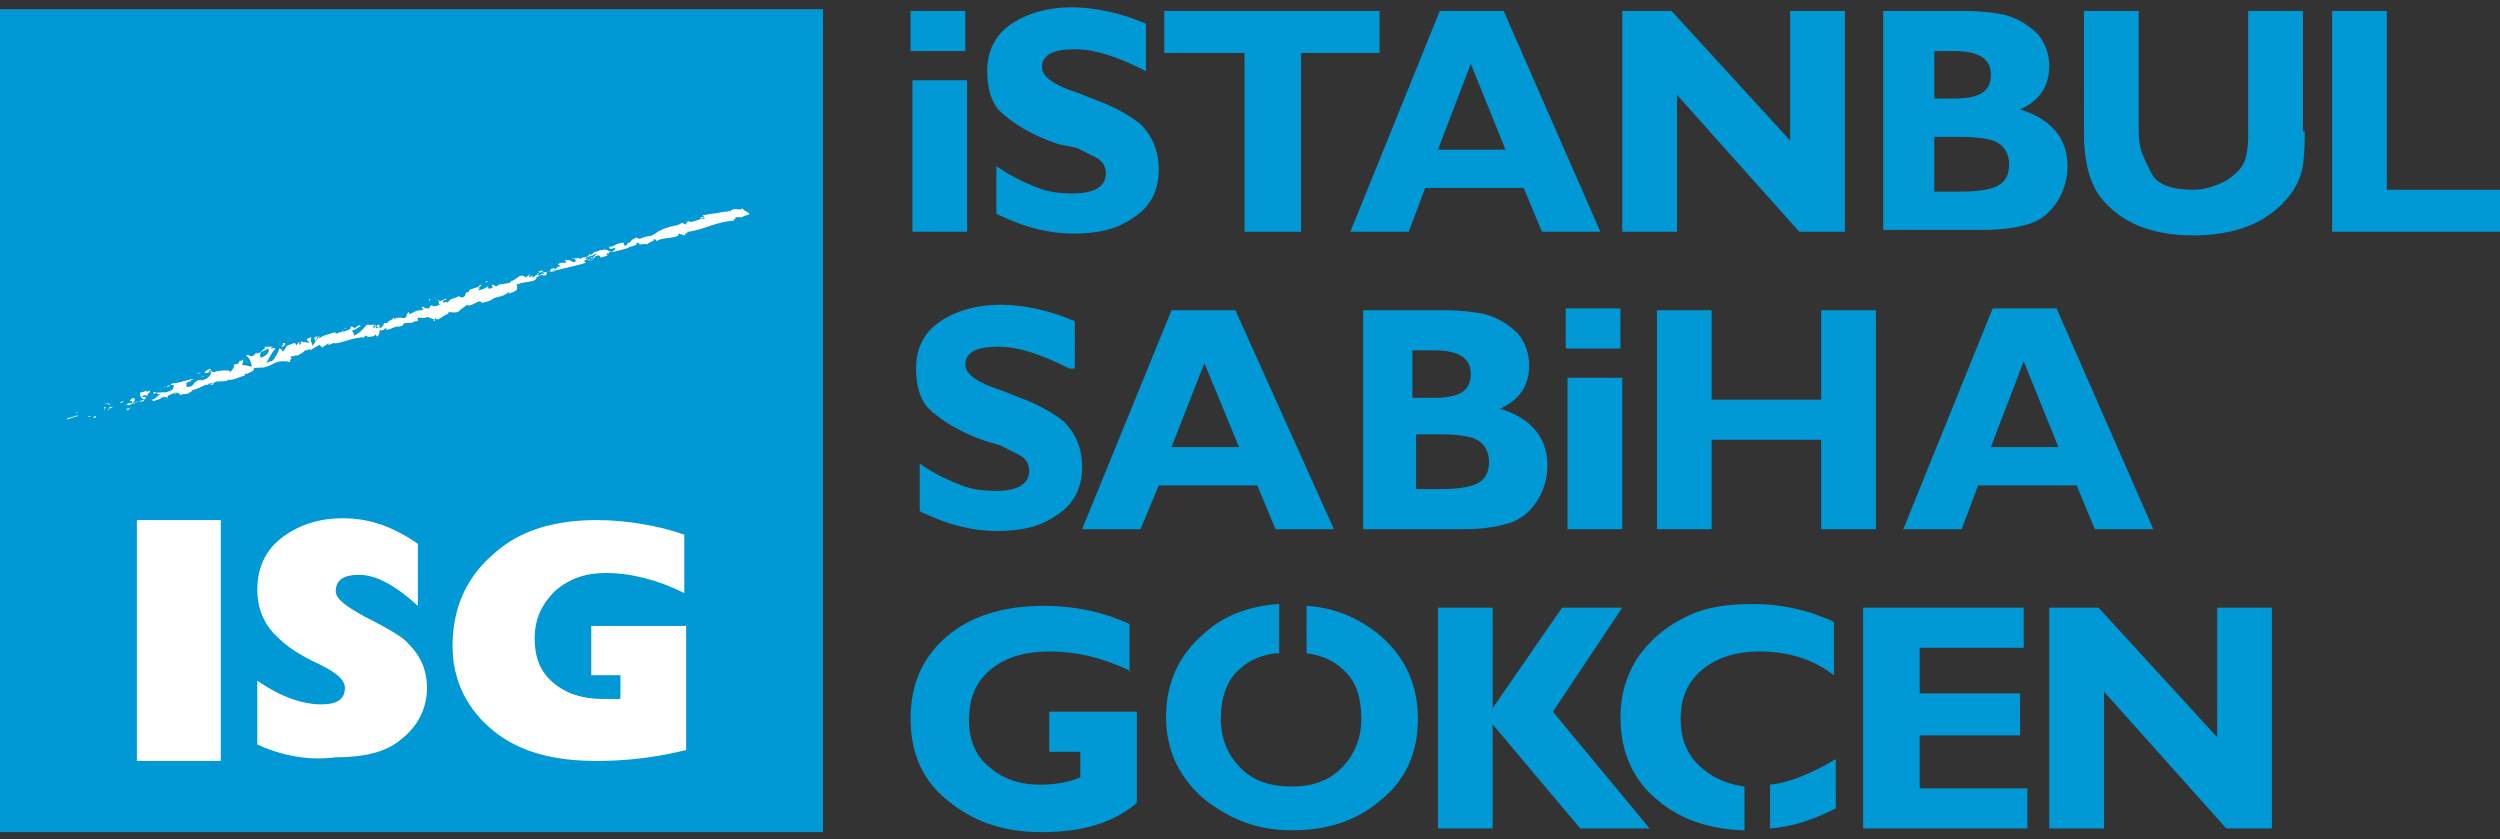
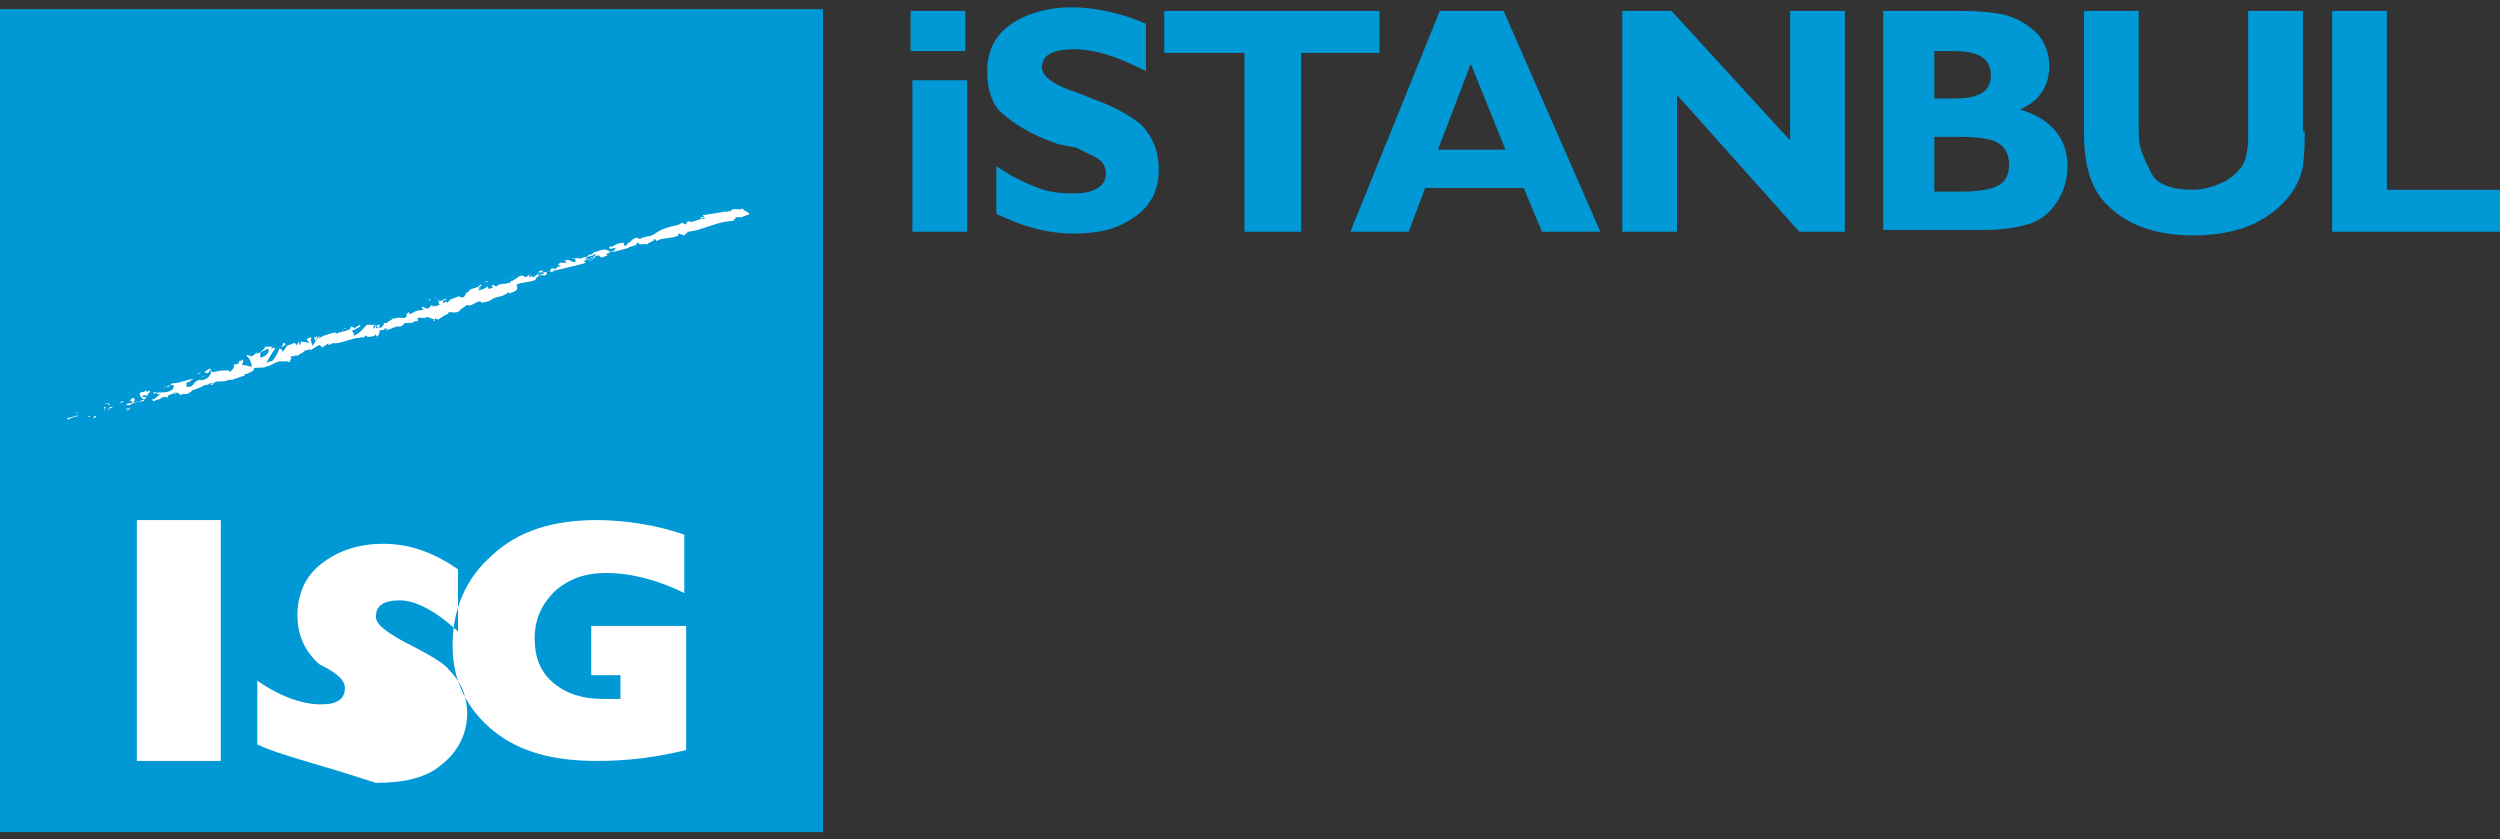
<svg xmlns="http://www.w3.org/2000/svg" version="1.1" id="Layer_1" x="0px" y="0px" viewBox="0 0 137 46" style="enable-background:new 0 0 137 46;" xml:space="preserve" width="137" height="46">
  <rect x="0" y="0" width="137" height="46" fill="#333333" stroke="none" />
  <style type="text/css">
	.st0{fill:none;}
	.st1{fill-rule:evenodd;clip-rule:evenodd;fill:#0098D5;}
	.st2{fill:#FFFFFF;}
	.st3{fill-rule:evenodd;clip-rule:evenodd;fill:#FFFFFF;}
</style>
-   <rect class="st0" width="137" height="46" />
  <g>
    <g>
      <rect y="0.5" class="st1" width="45.1" height="45.1" />
      <path class="st2" d="M25.2,16L25.2,16L25.2,16L25.2,16z M23.5,16.4l0.1,0C23.5,16.5,23.5,16.5,23.5,16.4L23.5,16.4z M15.6,18.8    c0.1,0.1,0,0.1-0.1,0.2c0,0-0.2,0-0.1,0C15.6,18.9,15.4,18.8,15.6,18.8z M13.5,19.9l0,0.2L13.5,19.9L13.5,19.9z M10.9,20.5    C10.7,20.5,10.9,20.4,10.9,20.5C11.1,20.3,10.9,20.4,10.9,20.5z M10.4,20.6L10.4,20.6L10.4,20.6C10.4,20.6,10.4,20.6,10.4,20.6z     M11,20.7C10.9,20.7,11,20.7,11,20.7c0.1-0.1,0.2-0.1,0.2-0.1L11,20.7z M8.7,21.2l0.2,0L8.7,21.2L8.7,21.2z M9.1,21.2l-0.1,0    C9,21.3,9,21.2,9.1,21.2l0.2-0.1C9.3,21.2,9.2,21.2,9.1,21.2z M8.5,21.3L8.5,21.3L8.5,21.3L8.5,21.3z M9.7,21.4    C9.9,21.3,9.6,21.6,9.7,21.4C9.7,21.5,9.7,21.4,9.7,21.4z M8.4,21.6C8.4,21.6,8.3,21.6,8.4,21.6L8.4,21.6z M8.6,21.5    c-0.1,0.1-0.2,0.1-0.2,0C8.5,21.5,8.6,21.5,8.6,21.5z M7.5,21.6C7.6,21.6,7.5,21.6,7.5,21.6L7.5,21.6z M8.9,21.8    c0,0,0.1,0,0.1-0.1L8.9,21.8z M20.6,17.9c0,0.1,0,0.1,0,0.1l0.2-0.1C20.8,17.9,20.7,17.9,20.6,17.9L20.6,17.9z M20.6,17.8l-0.1,0    c0,0.1-0.1,0.2,0,0.2L20.6,17.8z M15.9,19.7L15.9,19.7c-0.1,0-0.2,0-0.3,0l0.1,0C15.8,19.7,15.8,19.7,15.9,19.7z M16.7,19.2     M24.1,16.5c0,0-0.1,0-0.1,0c0.1-0.1-0.2-0.2-0.3-0.2C23.8,16.3,23.9,16.3,24.1,16.5l-0.1,0c0.4,0,0.3-0.2,0.5-0.1    c-0.1,0-0.3,0.1-0.2,0.2l0.2-0.1c0,0-0.1,0,0,0.1c0,0,0.1-0.1,0.2-0.2l0.3-0.1l0.2-0.1c-0.1,0,0,0.1,0.1,0.1    c0.3,0,0.1-0.3,0.4-0.3l-0.1,0l0.1,0c-0.1-0.2,0.6-0.2,0.6-0.4c0.2,0,0,0.1-0.1,0.2l0.2,0c-0.1,0-0.1,0-0.2,0.1    c0.2,0,0.4-0.1,0.5-0.2c0.1,0,0,0.2,0.2,0.1c0.3-0.1-0.1-0.1,0.1-0.2l0.2,0.1c0.2-0.2,0.4-0.1,0.7-0.2c0,0,0.1,0,0.1-0.1    c0.2,0,0.4-0.3,0.6-0.3c0,0,0.1,0,0.2,0.1l0.3-0.2c-0.1,0.1-0.1,0.1-0.1,0.2c0.1,0,0.1-0.1,0.2-0.1c0,0-0.1,0.1,0,0.1l0.3-0.2    l-0.1,0c0.1,0,0.2-0.1,0.4-0.1l0,0.1c-0.1,0-0.2,0-0.2,0.1c0.2-0.1,0.1,0,0.2,0c0.2,0,0.2-0.2,0.1-0.2c0.2,0,0.2,0,0.4-0.1l0,0.1    l0.2-0.1L30,14.9c0.3,0,0-0.2,0.4-0.2l0,0.1c0.1-0.1,0.1-0.2,0.3-0.2c0.1-0.1-0.3,0,0-0.2c0.1,0,0.2,0,0.3,0    c0.1-0.1-0.1-0.1-0.1-0.1c0.4-0.2,0.4,0.2,0.7,0c-0.2,0,0.1-0.2-0.3-0.1c0.1-0.1,0.4,0,0.5-0.1l-0.1,0.1c0.1,0,0.1-0.1,0.1-0.1    l0,0.1c0.2-0.2,0.4,0,0.5-0.3c0,0.2,0.2-0.1,0.3,0c-0.1,0.2-0.5,0.1-0.5,0.3c0.1,0,0.1-0.1,0.2-0.1c0,0,0.1,0,0,0    c-0.1,0-0.1,0.1-0.1,0.1c0.3,0,0.4-0.2,0.5-0.3l-0.3,0.1c0-0.1,0.1-0.1,0.2-0.2c0.2,0,0.2-0.1,0.4-0.1c0.2-0.1,0.4,0.1,0.5,0.1    c0.1,0,0.3-0.2,0.2-0.2c0.1-0.1-0.4,0.2-0.3-0.1c0.2,0.1,0.3-0.2,0.8-0.2c-0.1,0.1,0.1,0.1,0,0.2c0.2-0.1,0.2-0.1,0.2-0.2l0.1,0    c0.2-0.2,0-0.1,0.4-0.3c-0.1,0.1,0.2,0,0.1,0.1c0.1,0,0.2-0.1,0.3-0.1c0.3-0.1,0.3,0,0.6-0.2c0.4-0.3,0.9-0.4,1.4-0.5l-0.2,0    c0.1,0,0.3-0.1,0.4-0.1l-0.1,0c0,0,0.1,0.1,0.2,0.1l0-0.1c0.2,0,0,0,0.1-0.1c0.2,0.2,0.7-0.2,0.9-0.1c0.1-0.2-0.3,0.1-0.2-0.1    c0.1,0,0.1,0,0.2,0l-0.1-0.1c0.5-0.1,0.7-0.1,1.2-0.2c0.2,0,0.2,0,0.3-0.1c0,0-0.1,0.1,0,0.1c0.2-0.3,0.6,0,0.7-0.2    c0,0.2,0.5,0.2,0.3,0.4l0.1-0.1c0,0.1-0.4,0.1-0.4,0.2l-0.4,0c0,0,0,0.1,0,0.1l0.1,0c-0.1,0-0.1,0-0.1,0c-0.1,0-0.2,0.1,0,0.1    c-1,0-1.7,0.5-2.6,0.6c-0.1,0,0,0.1,0,0.1c-0.2-0.1-0.1,0.1-0.2,0.1l-0.3-0.1c-0.1,0.1,0,0.1,0,0.1c-0.4,0.2-0.9,0.1-1.2,0.3    c-0.1,0,0-0.1-0.2-0.1c0.2,0.1-0.4,0.2-0.3,0.3c-0.2-0.1-0.5,0.1-0.5-0.1c-0.2,0-0.1,0.1-0.1,0.1c-0.2,0.1-0.4,0.1-0.5,0.2    c-0.1,0-0.9,0.3-1.1,0.2c0.2,0.1,0,0.1-0.1,0.1l0.1,0.1l-0.3,0.1c-0.1,0-0.1,0-0.1,0c0,0,0-0.1-0.1-0.1c-0.2,0-0.2,0.1-0.3,0.2    l-0.1,0.1c-0.1,0,0.3-0.2,0-0.2c0,0-0.1,0.2-0.2,0.2c0.2,0,0.1-0.1,0-0.1l-0.2,0.1l0.1,0.1c-0.6,0.2-1.3,0.3-1.9,0.5    c0-0.1-0.5,0.1-0.5,0c0.2-0.1-0.1-0.1-0.2,0c0.2,0-0.2,0.2,0.1,0.2l-0.2,0.1c0,0.3-0.7,0.2-1.1,0.4C28.5,16,28,16,27.9,16.1    L27.9,16c-0.3,0.2-0.3,0.2-0.7,0.3c-0.1,0-0.2,0.1-0.4,0.2l-0.4,0.1c-0.1-0.3-0.6,0.3-0.8,0.1c-0.1,0.1-0.3,0.2-0.4,0.3    c0,0,0,0,0,0.1c0,0,0,0,0-0.1c-0.1,0.2-0.5,0.1-0.6,0.1c-0.1,0.1,0,0.1,0,0.1c-0.2,0-0.5,0.3-0.6,0.3c-0.2,0-0.1-0.1-0.1-0.1    c-0.2,0.1,0.1,0.2-0.2,0.2c0,0,0.1,0,0.1-0.1c-0.1,0-0.4-0.2-0.5-0.1l0.1,0c-0.2,0.1-0.6-0.1-0.5,0.1l0,0.1    c-0.4,0-0.1,0.1-0.5,0.1c-0.2,0-0.3,0-0.3,0.1c-0.1,0.1-0.2,0.1-0.4,0.1c0,0-0.1,0.1-0.1,0c0,0.1-0.5,0.2-0.5,0.2    c0.2-0.1,0.1-0.1,0-0.1c-0.1,0.1-0.1,0.1-0.3,0.1c0,0.1,0,0.3-0.2,0.4c0,0,0.1-0.1,0.1-0.1c0,0-0.1,0-0.1,0c0,0,0-0.1,0-0.1    c-0.1,0.2-0.3,0.1-0.5,0.2c0.1-0.1,0-0.1-0.1-0.1c0,0.2-0.4,0-0.2,0.1c-0.5,0-1.3,0.4-1.5,0.3c-0.1,0-0.2,0.1-0.3,0.1l0-0.1    c-0.2,0.2-0.2,0.1-0.4,0.3c0.1-0.1,0-0.1-0.1-0.2L17,19.2L17,19.1c-0.1,0.1-0.2,0.1-0.3,0.1c0,0.1-0.3,0.2-0.4,0.3    c-0.1-0.1-0.2,0.1-0.3,0l-0.1,0.1c0.1,0,0.1,0.1,0,0.1l0,0.1c0,0.1-0.1,0-0.2,0l-0.1,0c-0.1,0-0.1,0-0.2,0c-0.3,0-0.6,0.3-0.9,0.3    c0.1,0,0.1,0,0.1,0c-0.3,0.1-0.6,0-0.7,0.1l0,0.1c-0.2,0.1-0.3,0.2-0.5,0.2l0,0.1c-0.2,0-0.7,0.3-0.9,0.2c0,0.1-0.3,0.1-0.4,0.1    c-0.2,0-0.3,0-0.4,0.1c0,0.1-0.1,0.1-0.2,0.1c-0.1,0-0.1,0-0.2,0c0-0.1,0.1,0,0.2,0l0.2-0.1c-0.4,0-0.6,0.2-0.9,0.3l-0.3,0.1    c0.1-0.1,0,0.1-0.1,0.1c-0.1,0.1-0.2,0.1-0.4,0.1l-0.2,0.1c0.2-0.1,0-0.1-0.1-0.2l-0.1,0.1c-0.1,0,0.1-0.1,0-0.1    c-0.1,0.1-0.3,0.1-0.4,0.2l0.1,0c0,0.1,0,0.1,0,0c-0.2,0-0.1,0-0.1,0.1c-0.2-0.1-0.3,0-0.4,0c0.1,0.1-0.4,0.1-0.3,0.2    c-0.2-0.1-0.1,0-0.2-0.1c0.2,0,0.3-0.2,0.5-0.3l-0.2,0c0-0.2,0.3,0,0.4-0.1c0,0-0.2,0.1-0.2,0L9,21.5c0.2,0,0.4-0.1,0.5-0.2    c-0.1,0,0.1-0.1,0-0.2l-0.1,0c-0.1,0,0-0.1,0.1-0.1c0.4,0,1-0.3,1.1-0.2c-0.1,0-0.2,0.1-0.2,0.1l0.2,0c-0.1,0-0.3,0-0.4,0.1    c0.1,0.1-0.1,0.2,0.1,0.2c0.4,0,0.2-0.3,0.7-0.4c0,0-0.1,0.1,0.2,0c0.3-0.1,0.4-0.4,0.4-0.5c-0.1,0.1-0.3,0.2-0.4,0.1    c0.1-0.1,0.3-0.2,0.3-0.2c0.2,0.1-0.2,0.1,0,0.2c0.1,0,0.1-0.1,0.1-0.1c0,0.1,0.1,0.1,0.1,0.1c0.3-0.1,0.5-0.1,0.8-0.1    c0,0,0.1,0,0.1,0.1c0.1-0.1,0.3-0.3,0.2-0.4c0.2-0.1,0.2,0,0.3-0.1c-0.3,0,0.1,0,0-0.1c0.1-0.1,0.1,0,0.1,0c0,0,0.1-0.1,0.1-0.1    c0,0-0.1,0-0.1,0c0.1,0,0.1,0,0.1,0c0.1,0.1-0.1,0.3,0,0.3c0.1,0,0.5,0.1,0.5,0.1c0-0.1-0.1-0.5-0.3-0.6c0-0.1,0.2,0,0.2,0    c0.2,0.1,0.3-0.2,0.4-0.2L14,19.4c0,0,0.3-0.1,0.3-0.1c0,0-0.1,0.2,0,0.3c0.3-0.1,0.5-0.3,0.4-0.5l-0.4,0.2c0-0.1,0.3-0.2,0.2-0.3    L15,19c-0.1,0-0.2,0.1-0.1,0.1c0.2-0.1,0.1,0,0.2,0c-0.2,0.2-0.4,0.6-0.5,0.8l0.2-0.1l0.1,0c0.2-0.2,0.4-0.6,0.4-0.7    c0.2,0,0.2,0.2,0.1,0.2c0.3-0.1,0.2-0.4,0.5-0.4l-0.1,0c0.1,0,0.3-0.1,0.3-0.1c0.1,0,0.2,0.1,0.1,0.2l0.2-0.3c0,0,0,0.2,0,0.2    c0.1,0,0.1-0.2,0.1-0.2c0.2,0.1,0.2,0,0.4,0.1c0.1,0-0.1-0.2-0.1-0.2c0.1-0.1,0.2-0.1,0.3-0.1c-0.2,0.1,0.1,0.4,0,0.5l0.4-0.6    c0,0,0,0.2,0,0.2c0-0.2,0.6-0.3,0.9-0.4c-0.1,0.1,0.1,0.1,0.2,0c0.2,0.1,0.2-0.3,0.4-0.2c-0.2,0-0.2,0.1-0.2,0.2    c0.1-0.1,0.5-0.1,0.4-0.3c0.1,0,0.2,0,0.2,0.1l0.3-0.2c0,0,0,0.1,0.1,0.1c-0.2,0-0.3,0.2-0.5,0.2c0,0.1,0.1,0.1,0.1,0.3    c0.4-0.2,0.5-0.4,0.7-0.6l0.4,0l0.1,0.1c0,0,0.1-0.1,0.1-0.1l0.1,0c0,0.1,0,0.1,0,0.2c0.2-0.1,0.3-0.3,0.2-0.3l-0.1,0    c0.1,0,0.1,0,0.1,0l0.2,0c0.2-0.2,0.2-0.1,0.4-0.3c0,0,0,0.1,0,0.1c0.2-0.2,0.6,0,0.6-0.1c0.2-0.1,0-0.1,0.1-0.2l0.1-0.1    c0.1,0-0.1,0.1,0.1,0.1c0.2-0.1,0.3-0.2,0.6-0.2c0.3-0.1-0.2-0.1,0.1-0.2c0.1,0.1,0.1,0.1,0.3,0.1c0.1-0.1,0-0.1,0.2-0.2l0,0.1    c0.1,0,0.2-0.1,0.2,0c0.1-0.1,0.2-0.1,0.2-0.1C24,16.5,24,16.6,24.1,16.5z M20.4,17.8c-0.1,0-0.1,0-0.2,0    C20.3,17.8,20.4,17.8,20.4,17.8z M10.2,21.3 M33.3,14.6 M17.4,18.4l-0.1,0.3l-0.1-0.2C17.2,18.5,17.3,18.5,17.4,18.4z M27.8,15.3    C27.8,15.2,27.7,15.2,27.8,15.3L27.8,15.3z M8.3,21.9L8.3,21.9L8.3,21.9L8.3,21.9z M8,21.9L8,21.9L8,21.9L8,21.9z M6.6,22.1    c0,0,0-0.1,0.1-0.1l0.1,0L6.6,22.1z M5.9,22.1c0.1,0,0.1,0.1,0.2,0.1C6.1,22.2,5.9,22.2,5.9,22.1c-0.2,0.1-0.1,0-0.1,0    C5.9,22.2,5.9,22.1,5.9,22.1z M7.3,22.1l-0.2,0c-0.1,0-0.1,0-0.2,0.1c-0.1,0-0.1,0-0.1,0l-0.1,0.1c0,0,0.1-0.1,0.1-0.1l0.3,0    L7.3,22.1c-0.2,0,0.1-0.2-0.2-0.1c0.1-0.1,0-0.1,0.2-0.2C7.5,21.9,7.3,22,7.3,22.1C7.5,22,7.5,22,7.6,22l0.3-0.1    c-0.2-0.1-0.3-0.3-0.2-0.4c0.2,0,0.3-0.1,0.3-0.1c0.1,0,0,0.1,0,0.1l0.2-0.1c0.1,0.1-0.2,0.2-0.1,0.3c-0.1,0-0.1-0.1-0.3,0    C7.7,21.8,8,21.7,8,21.8c-0.1,0.1-0.1,0.1-0.1,0.1c0,0,0,0.1-0.1,0.1c-0.1,0-0.2,0-0.2,0L7.3,22.1l0.1,0    C7.4,22.2,7.4,22.1,7.3,22.1z M7.3,22.1C7.3,22.1,7.4,22.1,7.3,22.1L7.3,22.1z M6.2,22.3L6,22.4c0,0,0-0.1,0-0.1L6.2,22.3z     M5.7,22.5c0.1-0.1,0-0.1,0-0.2C5.9,22.3,5.7,22.4,5.7,22.5z M6.3,22.4l0.1,0C6.3,22.4,6.3,22.4,6.3,22.4z M6.9,22.4    c0.1,0,0.2,0,0.3-0.1c-0.1,0.1-0.1,0.1-0.2,0.2C7,22.4,6.8,22.4,6.9,22.4z M5.9,22.5c0,0,0-0.1,0.1-0.1L5.9,22.5    C5.9,22.6,6,22.6,5.9,22.5C6,22.6,5.9,22.6,5.9,22.5L5.9,22.5z M4.3,22.6c0,0-0.1,0-0.2,0.1l0.1-0.1L4.3,22.6z M5,22.8    C4.8,22.9,4.7,22.8,5,22.8C4.9,22.8,5,22.8,5,22.8z M5.1,22.8C5.2,22.7,5.2,22.7,5.1,22.8c0.1-0.1,0.1-0.1,0.1-0.1L5.1,22.8z     M5.2,22.8c0.1,0,0.1,0,0,0.1c0,0-0.1,0-0.1,0L5.2,22.8z M4.8,22.9L4.8,22.9C4.8,22.9,4.8,22.9,4.8,22.9z M4.3,22.8    c-0.1,0-0.4,0.1-0.6,0.2l0-0.1C4,22.9,4.2,22.7,4.3,22.8z M26.7,15.4c0.1,0.1,0,0-0.2,0.1L26.7,15.4z" />
-       <path class="st3" d="M37.6,34.2v6.9c-1.6,0.4-3.2,0.6-4.9,0.6c-2.4,0-4.2-0.5-5.6-1.6c-1.5-1.2-2.3-2.8-2.3-4.7c0-2,0.7-3.7,2.2-5    c1.4-1.3,3.3-1.9,5.7-1.9c1.6,0,3.4,0.3,4.8,0.8v3.2c-1.4-0.7-2.9-1.1-4.3-1.1c-1.1,0-2,0.3-2.8,1c-0.7,0.7-1.1,1.5-1.1,2.6    c0,1,0.3,1.8,1,2.4c0.7,0.6,1.6,0.9,2.7,0.9c0.4,0,0.6,0,0.8,0l0.2,0V37h-1.6v-2.7H37.6z M14.1,40.8v-3.5c1.3,0.9,2.5,1.3,3.5,1.3    c0.9,0,1.3-0.3,1.3-0.9c0-0.2-0.1-0.4-0.3-0.6c-0.2-0.2-0.5-0.4-1.1-0.7c-1.1-0.5-1.8-1-2.2-1.4c-0.8-0.7-1.2-1.6-1.2-2.7    c0-1.1,0.4-2.1,1.3-2.8c0.9-0.7,2-1.1,3.4-1.1c1.5,0,2.8,0.5,4.1,1.4v3.4c-1.2-1.1-2.3-1.7-3.2-1.7c-0.9,0-1.3,0.3-1.3,0.9    c0,0.4,0.5,0.8,1.6,1.4c1.4,0.7,2.2,1.2,2.4,1.5c0.7,0.7,1,1.5,1,2.4c0,1.1-0.5,2.1-1.4,2.8c-0.8,0.7-2,1-3.6,1    C16.9,41.7,15.4,41.4,14.1,40.8z M7.5,41.7V28.5h4.6v13.2H7.5z" />
+       <path class="st3" d="M37.6,34.2v6.9c-1.6,0.4-3.2,0.6-4.9,0.6c-2.4,0-4.2-0.5-5.6-1.6c-1.5-1.2-2.3-2.8-2.3-4.7c0-2,0.7-3.7,2.2-5    c1.4-1.3,3.3-1.9,5.7-1.9c1.6,0,3.4,0.3,4.8,0.8v3.2c-1.4-0.7-2.9-1.1-4.3-1.1c-1.1,0-2,0.3-2.8,1c-0.7,0.7-1.1,1.5-1.1,2.6    c0,1,0.3,1.8,1,2.4c0.7,0.6,1.6,0.9,2.7,0.9c0.4,0,0.6,0,0.8,0l0.2,0V37h-1.6v-2.7H37.6z M14.1,40.8v-3.5c1.3,0.9,2.5,1.3,3.5,1.3    c0.9,0,1.3-0.3,1.3-0.9c0-0.2-0.1-0.4-0.3-0.6c-0.2-0.2-0.5-0.4-1.1-0.7c-0.8-0.7-1.2-1.6-1.2-2.7    c0-1.1,0.4-2.1,1.3-2.8c0.9-0.7,2-1.1,3.4-1.1c1.5,0,2.8,0.5,4.1,1.4v3.4c-1.2-1.1-2.3-1.7-3.2-1.7c-0.9,0-1.3,0.3-1.3,0.9    c0,0.4,0.5,0.8,1.6,1.4c1.4,0.7,2.2,1.2,2.4,1.5c0.7,0.7,1,1.5,1,2.4c0,1.1-0.5,2.1-1.4,2.8c-0.8,0.7-2,1-3.6,1    C16.9,41.7,15.4,41.4,14.1,40.8z M7.5,41.7V28.5h4.6v13.2H7.5z" />
    </g>
-     <path class="st1" d="M109.1,24.5h3.7l-1.9-4.7L109.1,24.5z M118,29h-3.2l-1-2.4h-5.4l-0.9,2.4h-3.2l4.9-12.1h3.5L118,29z M102.8,29   h-3v-4.9h-6V29h-3V17h3v4.9h6V17h3V29z M88.9,29h-3l0-8.3h3L88.9,29z M85.8,19.1l0-2.2h3l0,2.2H85.8z M77.5,26.8H79   c0.8,0,1.4-0.1,1.7-0.2c0.6-0.2,0.9-0.6,0.9-1.3c0-0.6-0.3-1.1-0.9-1.3c-0.3-0.1-0.9-0.2-1.8-0.2h-1.3V26.8z M77.5,21.8h1.1   c1.4,0,2-0.4,2-1.3c0-0.9-0.7-1.3-2-1.3h-1.2V21.8z M79.1,17c1,0,1.7,0.1,2.2,0.2c0.8,0.2,1.4,0.6,1.9,1.1c0.4,0.5,0.6,1.1,0.6,1.7   c0,1.1-0.5,1.9-1.6,2.4c1.7,0.5,2.6,1.6,2.6,3.1c0,0.7-0.2,1.4-0.6,2c-0.4,0.6-0.9,1-1.6,1.2c-0.7,0.2-1.5,0.3-2.4,0.3l-5.5,0V17   H79.1z M64.2,24.5h3.7L66,19.9L64.2,24.5z M73.1,29h-3.2l-1-2.4h-5.4L62.5,29h-3.2L64.2,17h3.5L73.1,29z M58.6,20.2l-0.2-0.1   c-1.4-0.7-2.6-1.1-3.7-1.1c-1.2,0-1.8,0.3-1.8,1c0,0.5,0.7,1,2,1.4l1,0.4c1.1,0.4,1.9,0.9,2.4,1.3c0.6,0.6,1,1.4,1,2.5   c0,1.2-0.5,2.1-1.5,2.7c-0.9,0.6-1.9,0.8-3.2,0.8c-1.2,0-2.5-0.3-3.8-0.9c-0.2-0.1-0.3-0.1-0.4-0.2v-2.6c0.7,0.5,1.5,0.9,2.3,1.2   c0.5,0.2,1.1,0.3,1.9,0.3c1.2,0,1.8-0.4,1.8-1.1c0-0.4-0.2-0.7-0.6-0.9c-0.2-0.1-0.6-0.3-1-0.5l-0.7-0.2c-1.5-0.5-2.6-1.2-3.3-1.9   c-0.4-0.5-0.6-1.2-0.6-2.1c0-1.2,0.5-2.1,1.5-2.7c0.8-0.5,1.9-0.8,3.1-0.8c1.3,0,2.7,0.3,4.1,0.9V20.2z" />
    <path class="st1" d="M53,12.7h-3l0-8.3h3V12.7z M49.9,2.8l0-2.2h3v2.2H49.9z M62.8,3.9l-0.2-0.1c-1.4-0.7-2.6-1.1-3.7-1.1   c-1.2,0-1.8,0.3-1.8,1c0,0.5,0.7,1,2,1.4l1,0.4c1.1,0.4,1.9,0.9,2.4,1.3c0.6,0.6,1,1.4,1,2.5c0,1.2-0.5,2.1-1.5,2.7   c-0.9,0.6-1.9,0.8-3.2,0.8c-1.2,0-2.5-0.3-3.8-0.9c-0.2-0.1-0.3-0.1-0.4-0.2V9.1c0.7,0.5,1.5,0.9,2.3,1.2c0.5,0.2,1.1,0.3,1.9,0.3   c1.2,0,1.8-0.4,1.8-1.1c0-0.4-0.2-0.7-0.6-0.9c-0.2-0.1-0.6-0.3-1-0.5L58,7.9c-1.5-0.5-2.6-1.2-3.3-1.9c-0.4-0.5-0.6-1.2-0.6-2.1   c0-1.2,0.5-2.1,1.5-2.7c0.8-0.5,1.9-0.8,3.1-0.8c1.3,0,2.7,0.3,4.1,0.9V3.9z M75.7,2.9h-4.4v9.8h-3.1V2.9h-4.4V0.6h11.8V2.9z    M101.1,12.7h-2.5l-6.7-7.5v7.5h-3V0.6h2.7l6.5,7.1V0.6h3V12.7z M126.3,7.2c0,0.5,0,1.1-0.1,1.9c-0.1,0.5-0.3,1.1-0.8,1.7   c-0.4,0.5-0.9,0.9-1.4,1.2c-1,0.6-2.3,0.9-3.8,0.9c-2.3,0-4-0.7-5.1-2.1c-0.6-0.8-0.9-2-0.9-3.5V0.6h3v6c0,0.7,0,1.2,0.1,1.5   c0.1,0.4,0.3,0.8,0.6,1.4c0.3,0.6,1.1,0.9,2.3,0.9c0.6,0,1.2-0.2,1.8-0.5c0.6-0.4,1-0.8,1.1-1.4c0.1-0.5,0.1-0.8,0.1-1V0.6h3V7.2z    M137,12.7h-9.2V0.6h3v9.8h6.2V12.7z M78.8,8.2h3.7l-1.9-4.7L78.8,8.2z M87.7,12.7h-3.2l-1-2.4h-5.4l-0.9,2.4H74l4.9-12.1h3.5   L87.7,12.7z M106,5.4h1.1c1.4,0,2-0.4,2-1.3c0-0.9-0.7-1.3-2-1.3H106V5.4z M106,10.5h1.5c0.8,0,1.4-0.1,1.7-0.2   c0.6-0.2,0.9-0.6,0.9-1.3c0-0.6-0.3-1.1-0.9-1.3c-0.3-0.1-0.9-0.2-1.8-0.2H106V10.5z M107.6,0.6c1,0,1.7,0.1,2.2,0.2   c0.8,0.2,1.4,0.6,1.9,1.1c0.4,0.5,0.6,1.1,0.6,1.7c0,1.1-0.5,1.9-1.6,2.4c1.7,0.5,2.6,1.6,2.6,3.1c0,0.7-0.2,1.4-0.6,2   c-0.4,0.6-0.9,1-1.6,1.2c-0.7,0.2-1.5,0.3-2.4,0.3l-5.5,0V0.6H107.6z" />
-     <path class="st1" d="M100.6,44.3c-1.2,0.6-2.3,1-3.6,1.1V43c1-0.1,1.9-0.5,2.9-1l0.7-0.4V44.3z M95.4,45.5   c-1.8-0.1-3.3-0.6-4.5-1.6c-1.4-1.1-2.1-2.7-2.1-4.6c0-1.2,0.3-2.2,0.9-3.2c0.6-0.9,1.5-1.7,2.5-2.2c1.1-0.6,2.3-0.8,3.9-0.8   c1.2,0,2.2,0.2,3.2,0.5c0.5,0.2,0.9,0.3,1.2,0.5V37c-1.2-0.9-2.5-1.3-4.1-1.3c-1.2,0-2.2,0.3-3,0.9c-0.9,0.7-1.3,1.6-1.3,2.8   c0,1.2,0.4,2.1,1.3,2.8c0.6,0.5,1.4,0.8,2.2,0.9V45.5z M85.1,39l5.3,6.4h-3.8l-4.8-5.7v5.7h-3V33.3h3v5.5l3.8-5.5h3.3L85.1,39z    M69.9,35.8c-0.8,0.1-1.5,0.4-2,0.9c-0.7,0.6-1,1.6-1,2.7c0,1.1,0.4,2,1.1,2.7c0.7,0.7,1.6,1,2.8,1c1.1,0,2-0.3,2.7-1   c0.7-0.7,1.1-1.6,1.1-2.7c0-1.2-0.3-2.1-1-2.7c-0.5-0.5-1.2-0.8-2-0.9v-2.6c1.6,0.1,2.9,0.7,4,1.6c1.4,1.2,2.1,2.7,2.1,4.6   c0,1.9-0.7,3.4-2.1,4.5c-1.3,1.1-2.9,1.6-4.8,1.6c-1.9,0-3.4-0.6-4.8-1.7c-1.4-1.2-2.1-2.7-2.1-4.5c0-1.9,0.7-3.4,2.1-4.6   c1.1-1,2.5-1.5,4.1-1.6V35.8z M62,36.8l-0.2-0.1c-1.5-0.7-2.9-1-4.3-1c-1.3,0-2.3,0.3-3.1,0.9c-0.9,0.7-1.3,1.6-1.3,2.9   c0,1.1,0.4,2,1.2,2.6C55,42.7,55.9,43,57,43c0.7,0,1.5-0.1,2.2-0.4v-1.4h-1.7v-2.2h4.8v5c-1.3,1.1-3,1.6-5.2,1.6   c-2,0-3.6-0.5-5-1.6c-1.5-1.1-2.2-2.7-2.2-4.6c0-2,0.7-3.5,2.2-4.7c1.3-1,3-1.5,5.1-1.5c1.6,0,3.2,0.3,4.7,1V36.8z M124.5,45.4H122   l-6.7-7.5v7.5h-3V33.3h2.7l6.5,7.1v-7.1h3V45.4z M111,45.4h-8.9V33.3h8.8v2.2h-5.7V38h5.5v2.3h-5.5v2.9h5.9V45.4z" />
  </g>
</svg>